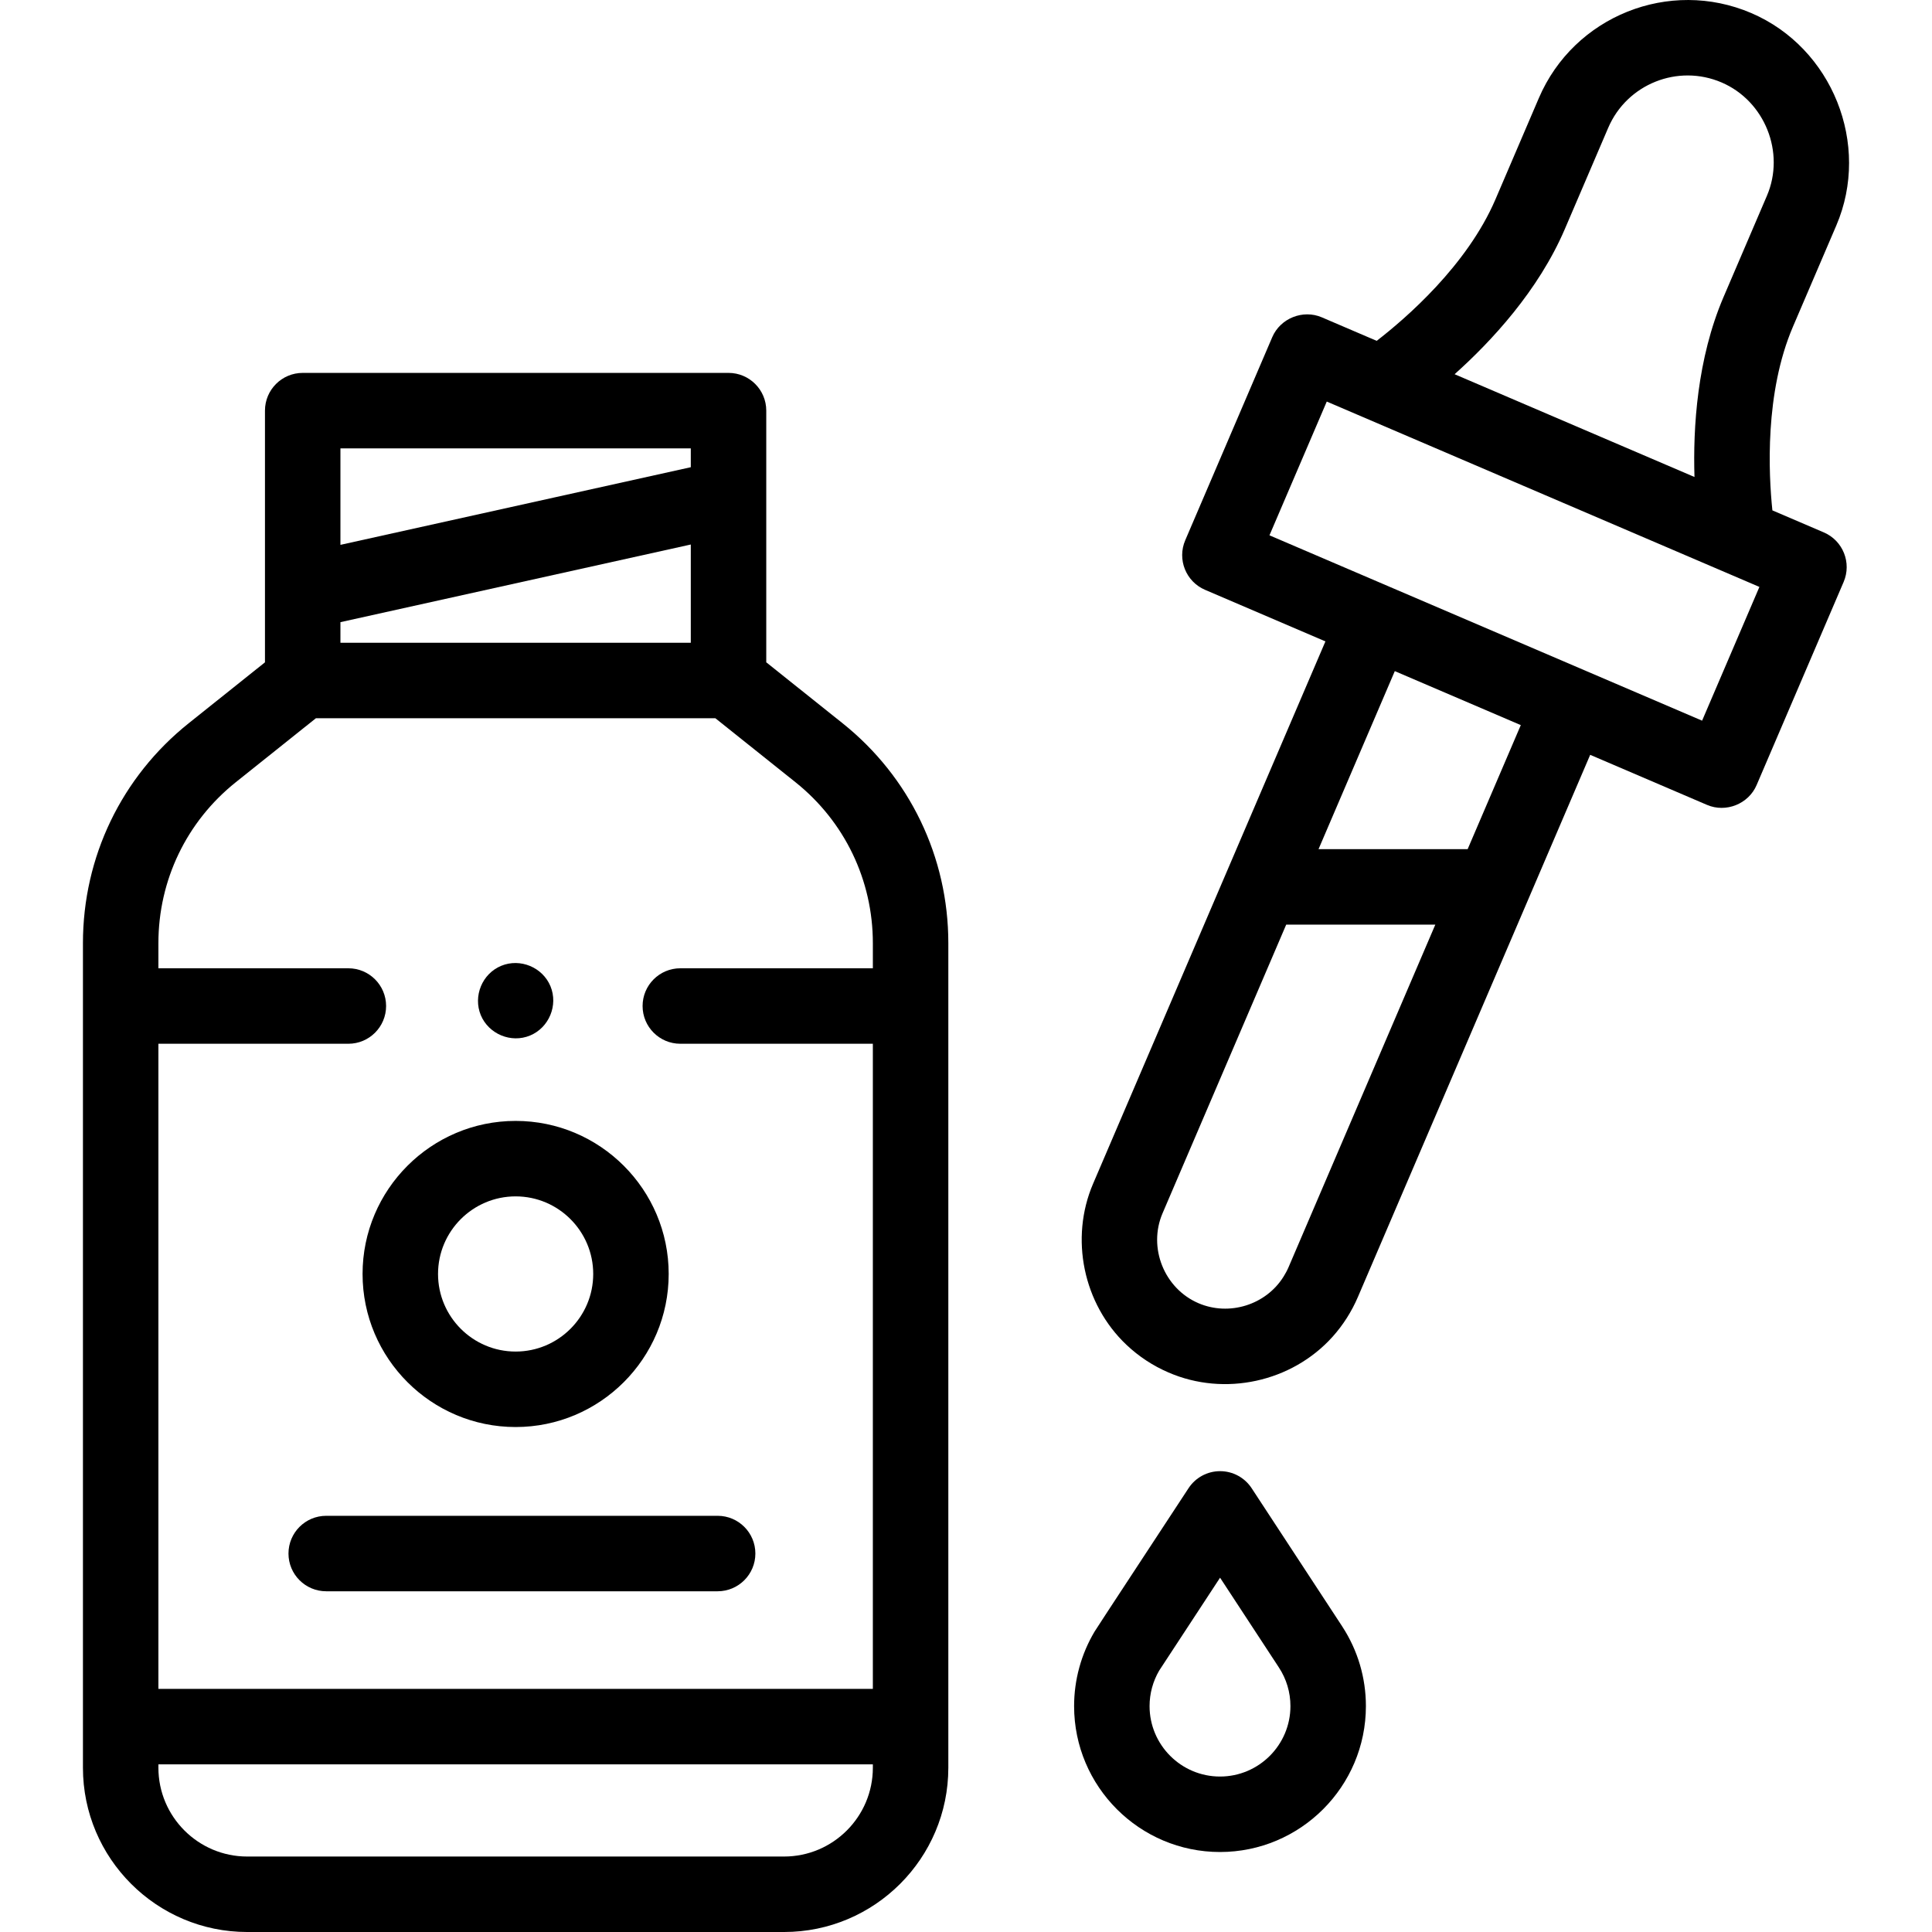
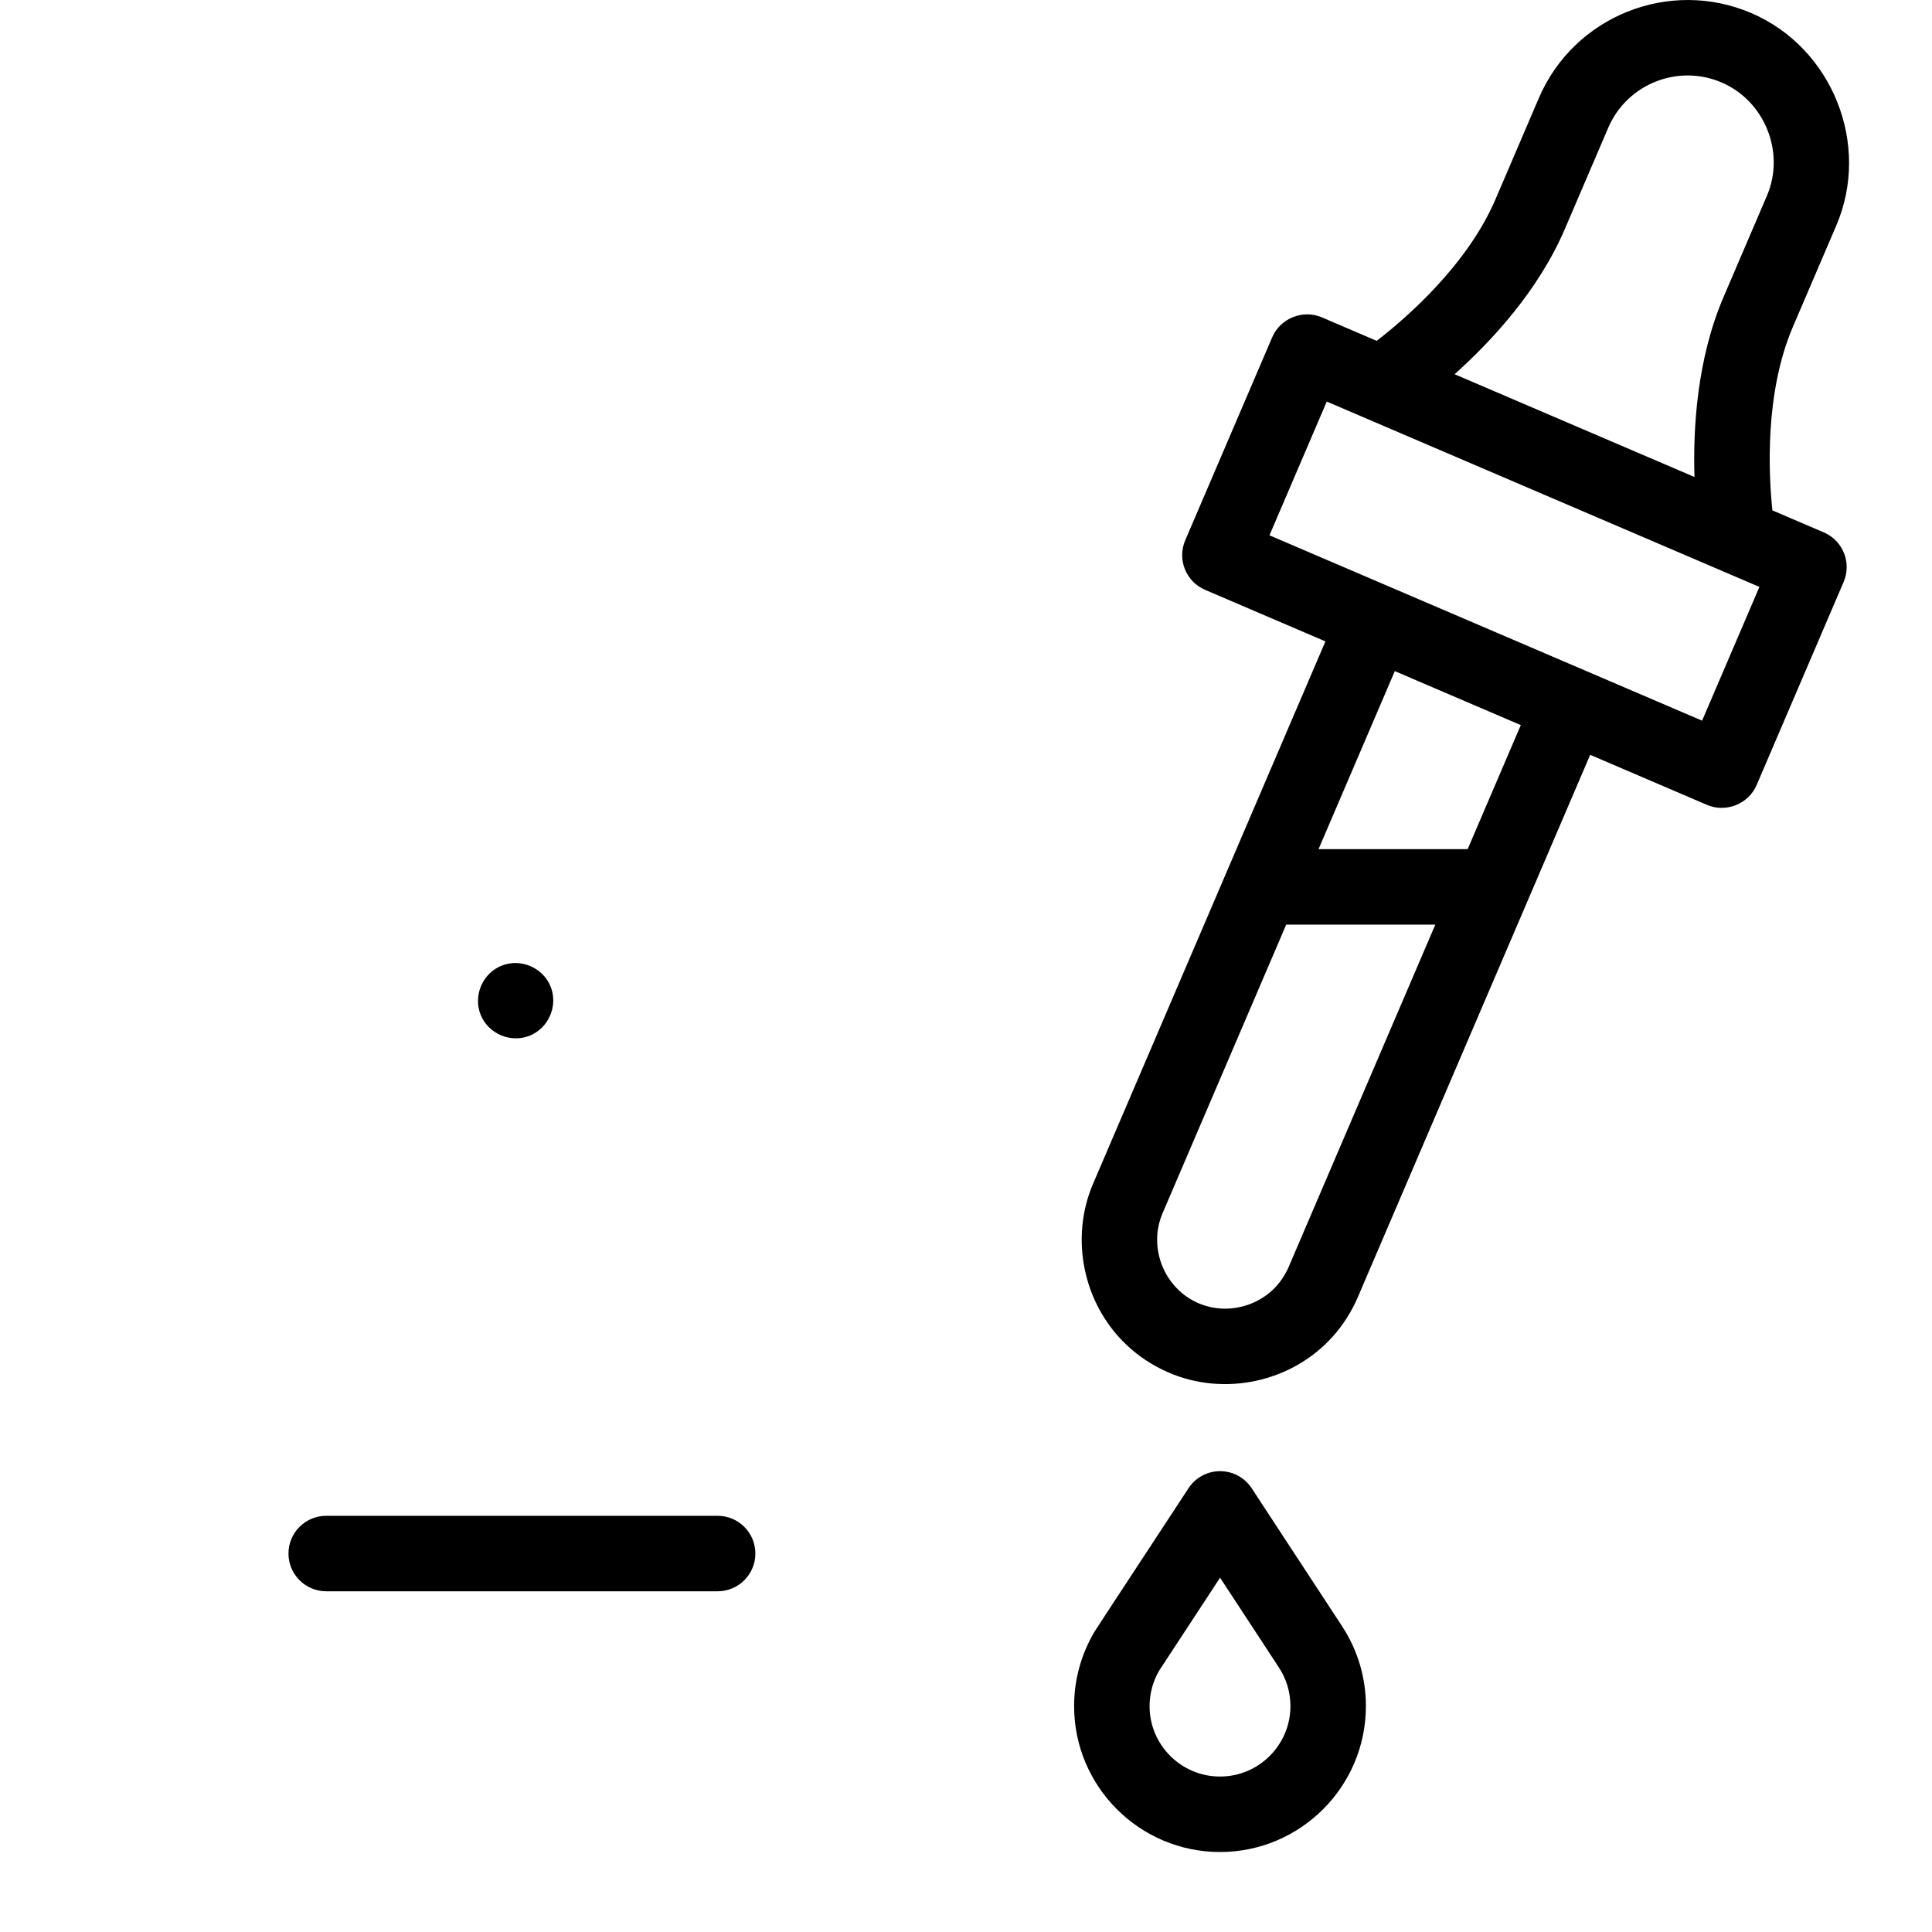
<svg xmlns="http://www.w3.org/2000/svg" width="512" viewBox="0 0 511.99 511.99" height="512" id="Capa_1">
  <g>
    <g>
      <path d="m483.319 141.09-13.628-5.838c-1.009-9.699-2.063-31.145 5.446-48.67l11.489-26.819c9.217-21.511-1.067-47.104-22.527-56.299-21.729-9.307-46.987.795-56.298 22.527l-11.49 26.819c-7.51 17.53-23.769 31.563-31.479 37.517l-14.548-6.233c-5.011-2.145-10.987.254-13.131 5.254l-23.062 53.829c-2.175 5.077.178 10.955 5.254 13.131l31.897 13.666-61.569 143.711c-6.212 14.5-2.62 31.858 8.848 42.707 3.248 3.073 7.042 5.568 11.152 7.329 14.829 6.428 32.658 2.55 43.461-9.468 2.802-3.117 5.07-6.702 6.72-10.554l61.552-143.664 30.973 13.27c5.012 2.146 10.987-.253 13.131-5.254l23.062-53.829c2.175-5.079-.177-10.956-5.253-13.132zm-68.624-80.404 11.49-26.82c4.967-11.595 18.438-16.988 30.038-12.019 11.447 4.904 16.936 18.561 12.019 30.037l-11.49 26.819c-7.012 16.367-8.115 34.653-7.705 47.703l-63.571-27.236c9.731-8.705 22.207-22.117 29.219-38.484zm-74.558 277.643c-4.676 7.492-14.4 10.512-22.52 7.032-9.096-3.892-13.439-14.742-9.536-23.839l32.771-76.495h39.516l-38.919 90.84c-.37.861-.815 1.668-1.312 2.462zm48.799-113.303h-39.516l20.21-47.175 33.389 14.306zm62.129-34.045-114.651-49.12 15.186-35.445 114.651 49.12z" />
-       <path d="m223.271 191.654-20.208-16.139v-43.813c0-.007 0-.015 0-.022v-22.86c0-5.522-4.478-10-10-10h-112.846c-5.522 0-10 4.478-10 10v48.166.022 18.513l-20.2 16.133c-17.819 14.232-28.039 35.476-28.039 58.281v218.521c0 24.005 19.529 43.534 43.534 43.534h142.264c24.005 0 43.534-19.529 43.534-43.534v-218.521c0-22.804-10.22-44.047-28.039-58.281zm-133.054-26.779 92.846-20.576v26.034h-92.846zm92.846-46.055v4.993l-92.846 20.577v-25.57zm24.713 373.17h-142.264c-12.977 0-23.534-10.558-23.534-23.534v-.893h189.332v.893c0 12.977-10.558 23.534-23.534 23.534zm23.534-235.39h-51.021c-5.522 0-10 4.478-10 10s4.478 10 10 10h51.021v170.964h-189.332v-170.964h50.341c5.522 0 10-4.478 10-10s-4.478-10-10-10h-50.341v-6.664c0-16.691 7.479-32.238 20.521-42.654l21.222-16.949h105.848l21.221 16.949c13.042 10.417 20.521 25.964 20.521 42.654v6.664z" />
      <path d="m355.616 430.89-23.921-36.505c-1.847-2.819-4.989-4.518-8.359-4.52-.001 0-.003 0-.005 0-3.367 0-6.51 1.695-8.358 4.51-24.379 37.118-24.768 37.771-24.914 38.018-3.544 5.961-5.417 12.785-5.417 19.734 0 21.32 17.345 38.665 38.665 38.665 21.319 0 38.664-17.345 38.664-38.665 0-7.491-2.148-14.753-6.218-21.022-.044-.073-.09-.144-.137-.215zm-32.309 39.902c-10.292 0-18.665-8.373-18.665-18.665 0-3.315.882-6.568 2.546-9.409.886-1.379 8.487-12.969 16.135-24.62l15.432 23.549c.048.077.097.153.146.229 2.009 3.046 3.07 6.591 3.07 10.251 0 10.292-8.373 18.665-18.664 18.665z" />
      <path d="m127.408 269.01c2.092 5.026 8.02 7.503 13.06 5.41 5.03-2.088 7.495-8.023 5.41-13.06-2.083-5.032-8.027-7.5-13.061-5.41-5.043 2.094-7.478 8.015-5.409 13.06z" />
-       <path d="m136.644 297.047c-22.365 0-40.562 18.196-40.562 40.562s18.196 40.562 40.562 40.562 40.562-18.196 40.562-40.562-18.197-40.562-40.562-40.562zm0 61.123c-11.338 0-20.562-9.224-20.562-20.562s9.224-20.562 20.562-20.562 20.562 9.224 20.562 20.562-9.224 20.562-20.562 20.562z" />
      <path d="m76.448 411.697c0 5.522 4.478 10 10 10h103.729c5.522 0 10-4.478 10-10s-4.478-10-10-10h-103.729c-5.522 0-10 4.478-10 10z" />
    </g>
  </g>
</svg>